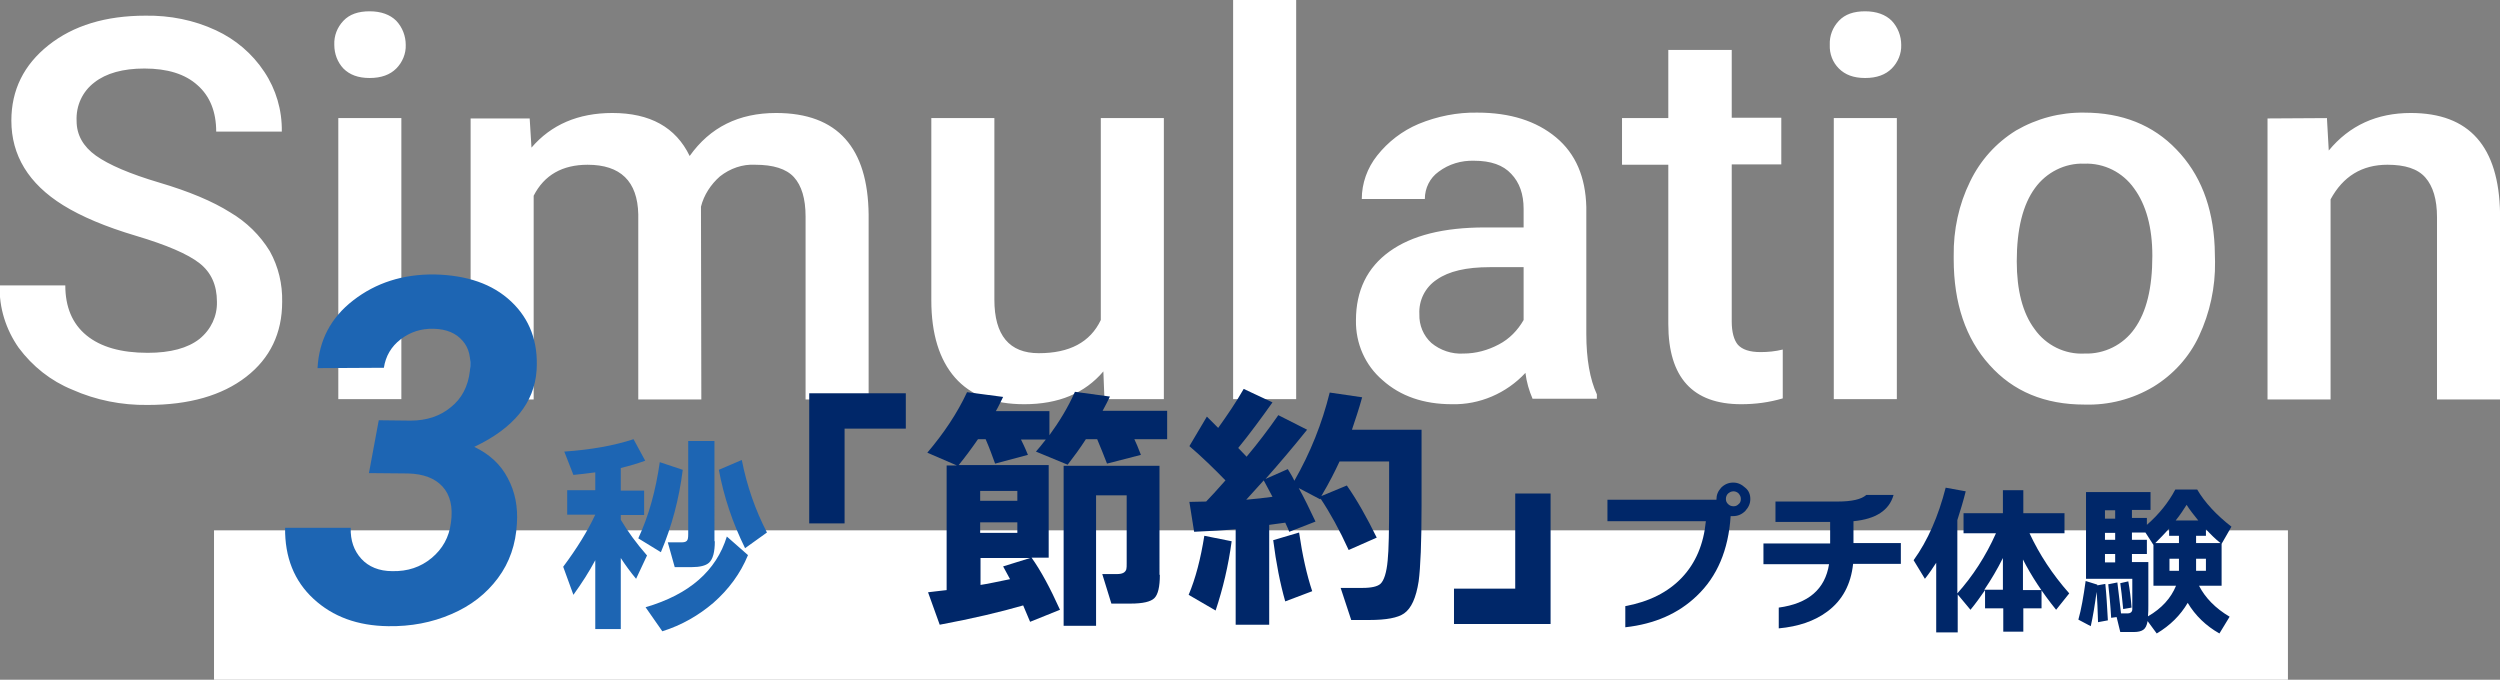
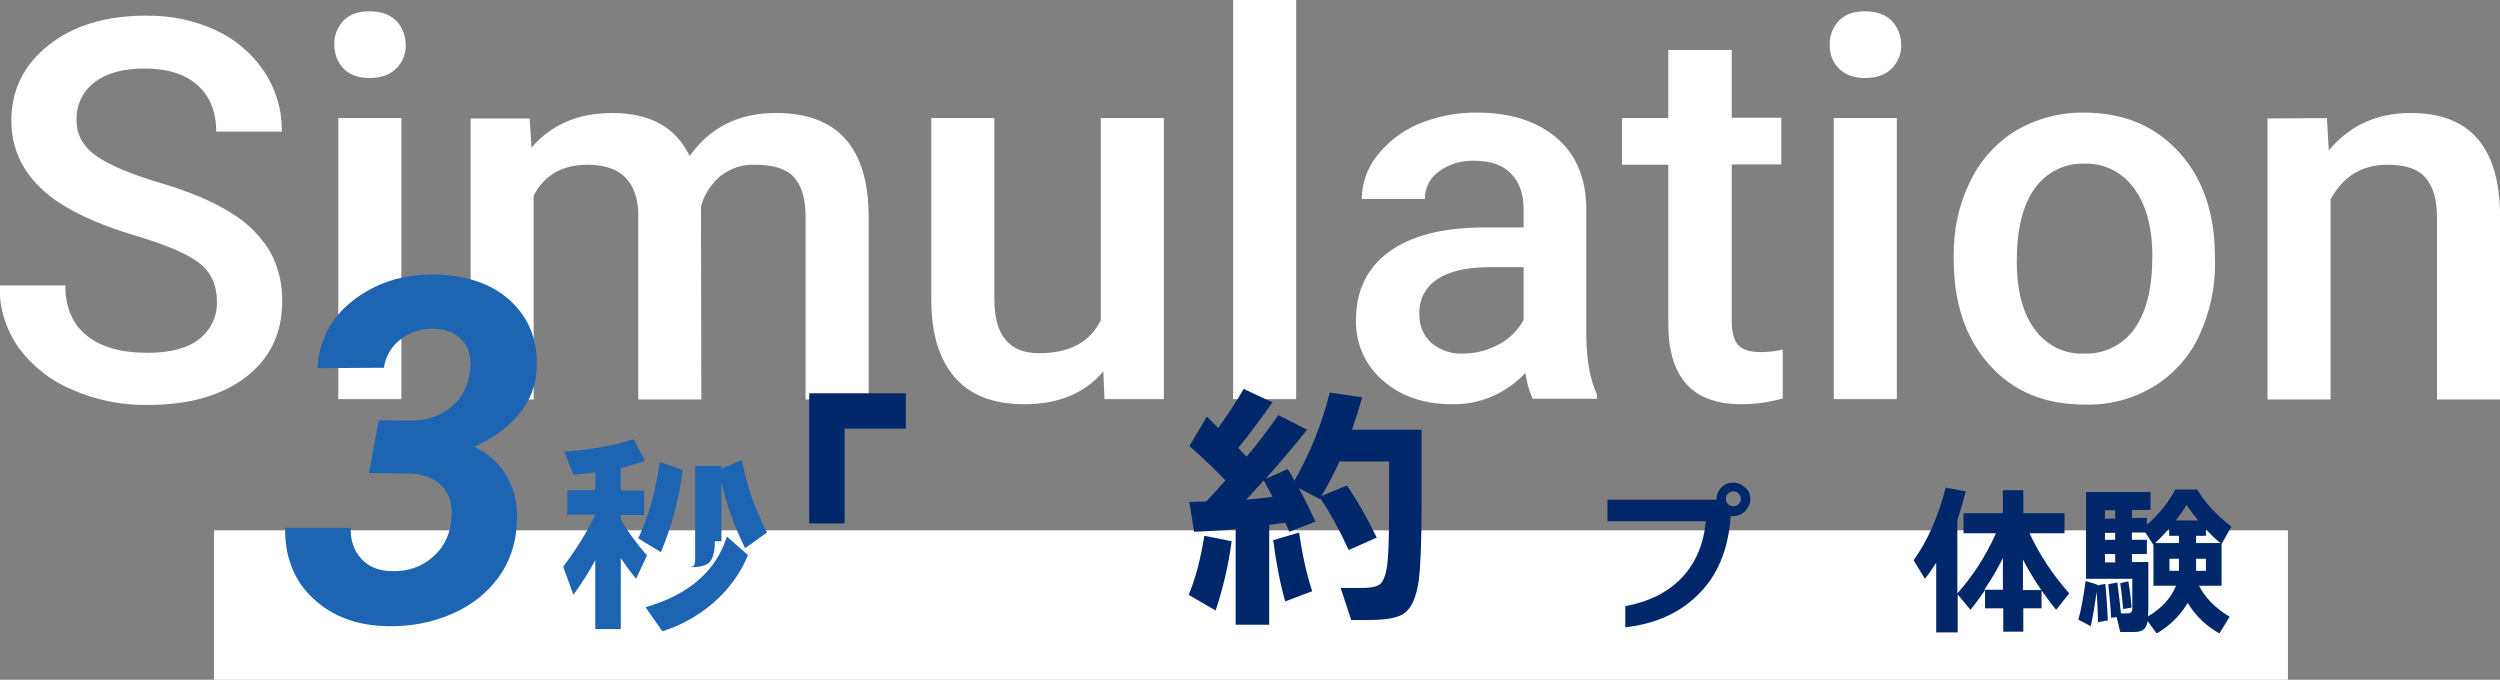
<svg xmlns="http://www.w3.org/2000/svg" version="1.1" id="レイヤー_1" x="0px" y="0px" viewBox="0 0 685.9 186.5" style="enable-background:new 0 0 685.9 186.5;" xml:space="preserve">
  <rect x="0" y="0" width="685.9" height="186.5" fill="#808080" stroke="none" />
  <style type="text/css">
	.st0{fill:#FFFFFF;}
	.st1{enable-background:new    ;}
	.st2{fill:#1D65B3;}
	.st3{fill:#002769;}
</style>
  <g id="グループ_7660" transform="translate(-30.282 -3274.5)">
    <path id="パス_6426" class="st0" d="M89.8,3357.3c0-4.6-1.6-8.1-4.8-10.6c-3.2-2.5-9-5-17.4-7.5c-8.4-2.5-15-5.3-20-8.4   c-9.5-5.9-14.2-13.7-14.2-23.2c0-8.4,3.4-15.3,10.2-20.7s15.7-8.1,26.6-8.1c6.7-0.1,13.3,1.2,19.3,4c5.4,2.5,10,6.4,13.3,11.4   c3.2,4.8,4.9,10.5,4.8,16.4h-18c0-5.4-1.7-9.7-5.1-12.7c-3.4-3.1-8.3-4.6-14.6-4.6c-5.9,0-10.5,1.3-13.7,3.8   c-3.3,2.5-5.1,6.4-4.9,10.6c0,3.8,1.8,7,5.3,9.5s9.3,5,17.4,7.4c8.1,2.4,14.6,5.1,19.5,8.2c4.4,2.6,8.1,6.2,10.8,10.6   c2.4,4.3,3.5,9.1,3.4,13.9c0,8.6-3.3,15.5-9.9,20.6s-15.6,7.7-27,7.7c-7.1,0.1-14.2-1.3-20.7-4.2c-5.9-2.4-10.9-6.4-14.7-11.5   c-3.5-5-5.4-11-5.2-17.1h18c0,5.9,1.9,10.5,5.8,13.7s9.5,4.8,16.8,4.8c6.3,0,11-1.3,14.2-3.8C88.2,3364.9,89.9,3361.2,89.8,3357.3z    M140.4,3384h-17.3v-77.1h17.3V3384z M122,3286.8c-0.1-2.5,0.8-4.8,2.5-6.6c1.7-1.8,4.1-2.6,7.2-2.6s5.6,0.9,7.3,2.6   c1.7,1.8,2.6,4.2,2.6,6.6c0.1,2.4-0.9,4.8-2.6,6.5c-1.7,1.7-4.1,2.6-7.3,2.6s-5.5-0.9-7.2-2.6C122.9,3291.6,122,3289.3,122,3286.8   L122,3286.8z M175.6,3306.9l0.5,8.1c5.4-6.3,12.8-9.5,22.2-9.5c10.3,0,17.4,3.9,21.2,11.8c5.6-7.9,13.5-11.8,23.7-11.8   c8.5,0,14.8,2.4,19,7.1s6.3,11.6,6.4,20.8v50.7h-17.3v-50.2c0-4.9-1.1-8.5-3.2-10.8c-2.1-2.3-5.7-3.4-10.6-3.4   c-3.5-0.2-6.9,1-9.7,3.2c-2.5,2.2-4.4,5.1-5.2,8.3l0.1,52.9h-17.3v-50.8c-0.2-9.1-4.9-13.6-13.9-13.6c-6.9,0-11.9,2.8-14.8,8.5   v55.9h-17.3v-77.1H175.6z M333,3376.4c-5.1,6-12.3,9-21.7,9c-8.4,0-14.7-2.4-19-7.3s-6.5-12-6.5-21.2v-50h17.3v49.8   c0,9.8,4.1,14.7,12.2,14.7c8.4,0,14.1-3,17-9.1v-55.4h17.3v77.1h-16.3L333,3376.4z M385.9,3384h-17.3v-109.5h17.3V3384z    M450.8,3384c-1-2.3-1.7-4.7-2-7.2c-5.2,5.6-12.6,8.8-20.2,8.6c-7.7,0-14.1-2.2-19-6.6c-4.8-4.1-7.4-10.1-7.3-16.4   c0-8.2,3.1-14.5,9.2-18.9c6.1-4.4,14.8-6.6,26.2-6.6h10.6v-5.1c0-4-1.1-7.2-3.4-9.6c-2.2-2.4-5.6-3.6-10.2-3.6   c-3.5-0.1-6.9,0.9-9.7,3c-2.4,1.7-3.8,4.5-3.8,7.5h-17.3c0-4.3,1.5-8.5,4.2-11.9c3-3.8,6.9-6.8,11.4-8.7c5.1-2.1,10.6-3.2,16.1-3.1   c9,0,16.2,2.3,21.6,6.8c5.4,4.5,8.1,10.9,8.3,19.1v34.8c0,6.9,1,12.5,2.9,16.6v1.2H450.8z M431.8,3371.5c3.4,0,6.7-0.9,9.7-2.5   c2.9-1.5,5.2-3.9,6.8-6.7v-14.5h-9.3c-6.4,0-11.2,1.1-14.5,3.4c-3.2,2.1-5,5.7-4.8,9.5c-0.1,3,1.1,5.9,3.3,7.9   C425.4,3370.6,428.6,3371.7,431.8,3371.5z M505.4,3288.1v18.7H519v12.8h-13.6v43.1c0,2.9,0.6,5.1,1.7,6.4c1.2,1.3,3.2,2,6.2,2   c2,0,4.1-0.2,6.1-0.7v13.4c-3.7,1.1-7.5,1.6-11.4,1.6c-13.3,0-20-7.3-20-22v-43.7h-12.7v-12.8h12.7v-18.7H505.4z M550.7,3384h-17.3   v-77.1h17.3V3384z M532.3,3286.8c-0.1-2.5,0.8-4.8,2.5-6.6c1.7-1.8,4.1-2.6,7.2-2.6s5.6,0.9,7.3,2.6c1.7,1.8,2.6,4.2,2.6,6.6   c0.1,2.4-0.9,4.8-2.6,6.5c-1.7,1.7-4.1,2.6-7.3,2.6s-5.5-0.9-7.2-2.6C533.1,3291.6,532.2,3289.3,532.3,3286.8z M566.3,3344.7   c-0.1-7.1,1.4-14.1,4.5-20.4c2.8-5.8,7.1-10.6,12.6-14c5.7-3.3,12.1-5,18.7-4.9c10.4,0,18.9,3.4,25.3,10.1   c6.5,6.7,10,15.6,10.5,26.7l0.1,4.1c0.1,7-1.4,14-4.4,20.4c-2.7,5.8-7.1,10.6-12.5,13.9c-5.7,3.4-12.2,5.1-18.9,4.9   c-10.9,0-19.6-3.6-26.1-10.9c-6.5-7.2-9.8-16.9-9.8-29L566.3,3344.7z M583.6,3346.2c0,7.9,1.6,14.2,4.9,18.6   c3.1,4.4,8.3,7,13.7,6.7c5.4,0.2,10.6-2.4,13.7-6.8c3.3-4.6,4.9-11.2,4.9-20c0-7.8-1.7-14-5-18.5c-3.1-4.4-8.2-7-13.7-6.8   c-5.3-0.2-10.4,2.4-13.5,6.7C585.3,3330.6,583.6,3337.3,583.6,3346.2L583.6,3346.2z M668.7,3306.9l0.5,8.9   c5.7-6.9,13.2-10.3,22.5-10.3c16.1,0,24.2,9.2,24.5,27.6v51h-17.3v-50c0-4.9-1.1-8.5-3.2-10.9c-2.1-2.4-5.6-3.5-10.4-3.5   c-7,0-12.2,3.2-15.6,9.5v54.9h-17.3v-77.1L668.7,3306.9z" />
    <path id="パス_6427" class="st0" d="M89,3420h569v41H89V3420z" />
    <g id="グループ_16" transform="translate(-1 -1344)">
      <g class="st1">
        <path class="st2" d="M135.2,4733.8l8.7,0.1c4.4,0,8.1-1.2,11.1-3.7c3-2.4,4.7-5.7,5.2-9.9c0.4-3.5-0.2-6.3-2-8.3     c-1.8-2.1-4.4-3.2-7.9-3.3c-3.5-0.1-6.5,0.9-9.1,2.9s-4.1,4.6-4.6,7.8l-18.2,0.1c0.4-7.6,3.6-13.8,9.8-18.6s13.6-7.2,22.3-7.1     c8.9,0.2,15.9,2.6,21,7.4s7.5,11.1,7,18.9c-0.6,8.9-6.3,15.9-17.1,21c4.2,2,7.3,4.9,9.2,8.6c2,3.7,2.8,7.9,2.5,12.4     c-0.3,5.7-2,10.7-5.2,15c-3.2,4.3-7.4,7.6-12.8,9.9c-5.3,2.3-11.1,3.4-17.3,3.3c-8.4-0.1-15.2-2.6-20.5-7.5s-7.9-11.4-7.8-19.5     h18c-0.1,3.5,0.9,6.3,2.9,8.5c2,2.2,4.9,3.4,8.5,3.4c4.2,0.1,7.8-1.1,10.8-3.6c3-2.5,4.8-5.7,5.3-9.7c0.6-4.3-0.2-7.6-2.3-9.9     c-2.1-2.3-5.3-3.5-9.5-3.6l-10.7-0.1L135.2,4733.8z" />
      </g>
      <g class="st1">
        <path class="st3" d="M279.8,4736.1h-16.8v26h-9.7v-35.7h26.5V4736.1z" />
-         <path class="st3" d="M313.3,4743.3l-9,2.4c-0.7-1.9-1.5-4.2-2.6-6.7h-2.1c-1.8,2.6-3.5,4.9-5.3,7.1H319v25.4h-4.7     c2.5,3.5,5.1,8.3,7.8,14.3l-8.2,3.3c-0.7-1.7-1.3-3.1-1.9-4.5c-6.2,1.8-13.8,3.6-22.9,5.3l-3.2-8.9c1.2-0.1,2.9-0.4,5.1-0.6     v-34.2h2.8l-8.1-3.5c4.5-5.3,8.2-10.8,10.9-16.6l9.9,1.3c-0.8,1.6-1.4,2.9-2,3.9h14.7v6.6c2.7-3.7,5.1-7.6,7-11.9l9.6,1.3     c-0.5,1.1-1.2,2.4-2,3.9h17.7v7.8h-9c0.4,0.8,1,2.2,1.8,4.3l-9.3,2.4c-0.8-2.1-1.7-4.3-2.7-6.7h-3.1c-1.6,2.5-3.3,4.8-5,7     l-8.7-3.6c0.8-0.9,1.7-2,2.7-3.3h-6.8C311.8,4739.9,312.5,4741.3,313.3,4743.3z M310.4,4755.9v-2.7h-10.2v2.7H310.4z      M310.4,4764.7v-2.9h-10.2v2.9H310.4z M300.2,4779c2-0.3,4.8-0.9,8.2-1.6c-0.6-1.1-1.2-2.2-1.9-3.5l7.4-2.3h-13.6V4779z      M349.5,4776.2c0,3.3-0.5,5.4-1.5,6.4c-1,1-3.2,1.5-6.5,1.5h-5.3l-2.5-8.1h4c1.5,0,2.3-0.4,2.6-1.3c0.1-0.4,0.1-0.9,0.1-1.7     v-18.6h-8.4v35.8h-8.9v-43.9h26.3V4776.2z" />
        <path class="st3" d="M369.2,4767c-0.9,6.7-2.4,13-4.4,19l-7.4-4.3c1.9-4.5,3.3-9.9,4.3-16.2L369.2,4767z M379.4,4789.9h-9.1     v-26.2c-3.2,0.3-7,0.5-11.4,0.7l-1.3-8.2l4.6-0.1c1.2-1.2,2.9-3.1,5.3-5.8c-3.2-3.3-6.5-6.5-9.9-9.4l4.8-8.1     c0.4,0.4,1.4,1.4,3.1,3.1c2.5-3.5,4.9-7,7-10.7l7.9,3.7c-3.2,4.5-6.3,8.7-9.4,12.5l2.3,2.4c3.1-3.7,6-7.5,8.7-11.4l7.9,4     c-3.7,4.6-7.5,9.1-11.4,13.5l6.1-2.7c0.8,1.3,1.4,2.3,1.8,3.2c4.4-7.7,7.6-15.7,9.7-24.2l8.9,1.3c-0.9,3.3-1.9,6.2-2.8,8.9h19.1     v20.8c0,10.1-0.3,17.1-0.8,20.8c-0.7,4.5-2,7.4-4,8.8c-1.7,1.2-4.9,1.8-9.5,1.8h-5l-2.9-8.8h6c2.5,0,4.1-0.4,4.9-1.1     c1-0.9,1.7-3.1,2-6.4c0.3-2.8,0.4-8.3,0.4-16.4v-10.8h-13.6c-1.2,2.6-2.8,5.8-5,9.5l7-2.9c2.8,4,5.5,8.8,8.2,14.3l-7.7,3.4     c-2.5-5.5-5.1-10.2-7.7-14.1l-0.1,0.2l-5.9-3.1c1.5,2.7,3,5.8,4.6,9.2l-7.2,2.8c-0.2-0.6-0.6-1.4-1.1-2.5     c-0.6,0.1-2.1,0.3-4.4,0.6V4789.9z M373.2,4755.6c2.6-0.2,4.9-0.5,7.2-0.8c-0.9-1.8-1.8-3.3-2.4-4.5L373.2,4755.6z M391.3,4780.7     l-7.4,2.8c-1.4-4.9-2.5-10.5-3.3-16.8l7.1-2.1C388.6,4770.8,389.8,4776.2,391.3,4780.7z" />
-         <path class="st3" d="M456.7,4789.7h-26.5v-9.7h16.8v-26.1h9.7V4789.7z" />
      </g>
      <g class="st1">
        <path class="st3" d="M511.5,4755.4c0,1.3-0.5,2.3-1.4,3.3c-0.9,0.9-2,1.4-3.3,1.4c-0.2,0-0.5,0-0.7,0c-0.6,9.3-3.7,16.6-9.3,21.9     c-5,4.8-11.5,7.7-19.6,8.6v-5.8c6.5-1.2,11.7-3.8,15.5-7.8s6-9.2,6.6-15.5h-27v-5.9h29.9v0c0-1.3,0.4-2.3,1.3-3.3     c0.9-0.9,2-1.4,3.3-1.4c1.3,0,2.3,0.5,3.3,1.4C511.1,4753.1,511.5,4754.2,511.5,4755.4z M508.9,4755.4c0-0.6-0.2-1-0.6-1.5     c-0.4-0.4-0.9-0.6-1.4-0.6c-0.6,0-1,0.2-1.5,0.6c-0.4,0.4-0.6,0.9-0.6,1.5c0,0.6,0.2,1,0.6,1.4c0.4,0.4,0.9,0.6,1.5,0.6     c0.6,0,1-0.2,1.4-0.6C508.7,4756.5,508.9,4756,508.9,4755.4z" />
-         <path class="st3" d="M552.8,4773.2h-13.1c-0.6,5.6-2.9,10-7.1,13.1c-3.5,2.6-7.9,4.1-13.3,4.6v-5.7c8.1-1.1,12.7-5,13.8-11.9h-18     v-5.7h18.3v-5.9h-15v-5.6h17.1c3.8,0,6.5-0.6,7.8-1.8h7.5c-1.2,4.2-4.8,6.6-11,7.2v6h13V4773.2z" />
        <path class="st3" d="M568.2,4792h-5.7v-19.1c-0.9,1.4-1.9,2.9-3.1,4.4l-3.1-5.1c3.9-5.4,6.8-12.1,8.8-19.9l5.5,1     c-0.7,2.8-1.5,5.4-2.3,7.9v20.1c4.2-4.7,7.8-10.2,10.6-16.5h-8.9v-5.5h10.8v-6.3h5.6v6.3h11.3v5.5h-9.6     c2.7,5.8,6.3,11.3,10.9,16.5l-3.6,4.5c-3.8-4.7-6.8-9.3-9.1-13.8v8.4h5.1v5h-5v6.4h-5.5v-6.4h-5v-5c-1.3,1.9-2.6,3.7-4,5.4     l-3.5-4.2V4792z M580.8,4771.6c-1.5,3-3.2,5.9-5.1,8.7h5.1V4771.6z" />
        <path class="st3" d="M606.7,4778.9l0,0.2l2.2-0.4c0.3,3,0.5,6.3,0.7,10l-2.7,0.5c-0.1-3.3-0.2-6-0.4-8.3c-0.5,3.7-1,6.8-1.6,9.4     l-3.4-1.8c0.8-2.8,1.4-6.3,2-10.6L606.7,4778.9z M612,4787.8l-1.5,0.2c-0.2-3.5-0.5-6.6-0.8-9.2l2.5-0.5c0.4,3.1,0.7,5.9,1,8.5     h1.8c0.7,0,1.2-0.3,1.3-1c0-0.1,0-0.7,0-2v-6.5h-12.7v-23.8h17.7v4.9h-5.1v2.2h4.1v1.9c3.3-2.9,5.9-6.1,7.8-9.7h6     c2.1,3.6,5.3,7,9.4,10.2l-2.7,4.7v11.5h-6.2c1.7,3.3,4.5,6.2,8.4,8.5l-2.8,4.6c-3.7-2.1-6.6-4.9-8.7-8.4c-2,3.4-4.8,6.2-8.5,8.4     l-2.5-3.4c-0.2,1.2-0.6,2-1.2,2.4c-0.6,0.4-1.4,0.6-2.6,0.6H613L612,4787.8z M611.6,4760.8v-2.3h-2.8v2.3H611.6z M611.6,4766.6     v-1.9h-2.8v1.9H611.6z M611.6,4772.8v-2.3h-2.8v2.3H611.6z M616.1,4785.2l-2.3,0.4c-0.3-3.3-0.6-5.7-0.8-7.1l2.2-0.5     C615.6,4780.2,615.9,4782.6,616.1,4785.2z M619.9,4764.6h-3.7v2h4.1v3.9h-4.1v2.2h4.5v11.8c0,1.1,0,2.1-0.1,3.1     c3.8-2.2,6.3-5,7.7-8.4h-6.2V4768L619.9,4764.6z M629.1,4767.5v-2h-2.7v-2c-1.3,1.5-2.6,2.8-3.8,4H629.1z M629.1,4771.8h-2.6v3.3     h2.6V4771.8z M628.2,4761.3h6.2c-1.3-1.6-2.4-3-3.2-4.3C630.4,4758.3,629.4,4759.8,628.2,4761.3z M636.5,4765.5h-2.7v2h6.7     c-1.4-1.1-2.7-2.4-4-3.8V4765.5z M636.5,4775.1v-3.3h-2.7v3.3H636.5z" />
      </g>
      <g class="st1">
-         <path class="st2" d="M208.8,4770.9l-3,6.4c-1.5-1.8-2.9-3.7-4.2-5.7v19.5h-7v-18.9c-1.7,3.2-3.7,6.3-6,9.5l-2.8-7.7     c3.8-5.1,6.7-9.8,8.8-14.3h-7.7v-6.7h7.7v-4.9c-2.1,0.3-4.1,0.5-6,0.7l-2.5-6.4c7.2-0.5,13.5-1.6,19-3.4l3.2,5.9     c-1.9,0.7-4.2,1.4-6.7,2v6.2h6.4v6.7h-6.4v1.3C203.5,4764.3,205.9,4767.6,208.8,4770.9z M218.6,4747.4c-1,8-3,15.5-6,22.6     l-6.2-3.8c2.9-6.2,4.8-13.2,5.9-20.9L218.6,4747.4z M236.5,4770.8c-2.1,5.1-5.3,9.4-9.5,13.1c-4,3.4-8.6,6.1-14,7.8l-4.6-6.6     c12-3.5,19.4-10,22.3-19.4L236.5,4770.8z M227.4,4767c0,2.9-0.5,4.9-1.6,5.9c-0.9,0.8-2.5,1.2-4.8,1.2h-4.6l-1.9-6.8h3.7     c0.7,0,1.2-0.1,1.5-0.4c0.3-0.3,0.4-0.8,0.4-1.8v-25.6h7.2V4767z M241.7,4764.6l-6,4.3c-3.4-6.9-5.8-14-7.2-21.5l6.3-2.7     C236.2,4751.8,238.5,4758.4,241.7,4764.6z" />
+         <path class="st2" d="M208.8,4770.9l-3,6.4c-1.5-1.8-2.9-3.7-4.2-5.7v19.5h-7v-18.9c-1.7,3.2-3.7,6.3-6,9.5l-2.8-7.7     c3.8-5.1,6.7-9.8,8.8-14.3h-7.7v-6.7h7.7v-4.9c-2.1,0.3-4.1,0.5-6,0.7l-2.5-6.4c7.2-0.5,13.5-1.6,19-3.4l3.2,5.9     c-1.9,0.7-4.2,1.4-6.7,2v6.2h6.4v6.7h-6.4v1.3C203.5,4764.3,205.9,4767.6,208.8,4770.9z M218.6,4747.4c-1,8-3,15.5-6,22.6     l-6.2-3.8c2.9-6.2,4.8-13.2,5.9-20.9L218.6,4747.4z M236.5,4770.8c-2.1,5.1-5.3,9.4-9.5,13.1c-4,3.4-8.6,6.1-14,7.8l-4.6-6.6     c12-3.5,19.4-10,22.3-19.4L236.5,4770.8z M227.4,4767c0,2.9-0.5,4.9-1.6,5.9c-0.9,0.8-2.5,1.2-4.8,1.2h-4.6h3.7     c0.7,0,1.2-0.1,1.5-0.4c0.3-0.3,0.4-0.8,0.4-1.8v-25.6h7.2V4767z M241.7,4764.6l-6,4.3c-3.4-6.9-5.8-14-7.2-21.5l6.3-2.7     C236.2,4751.8,238.5,4758.4,241.7,4764.6z" />
      </g>
    </g>
  </g>
</svg>